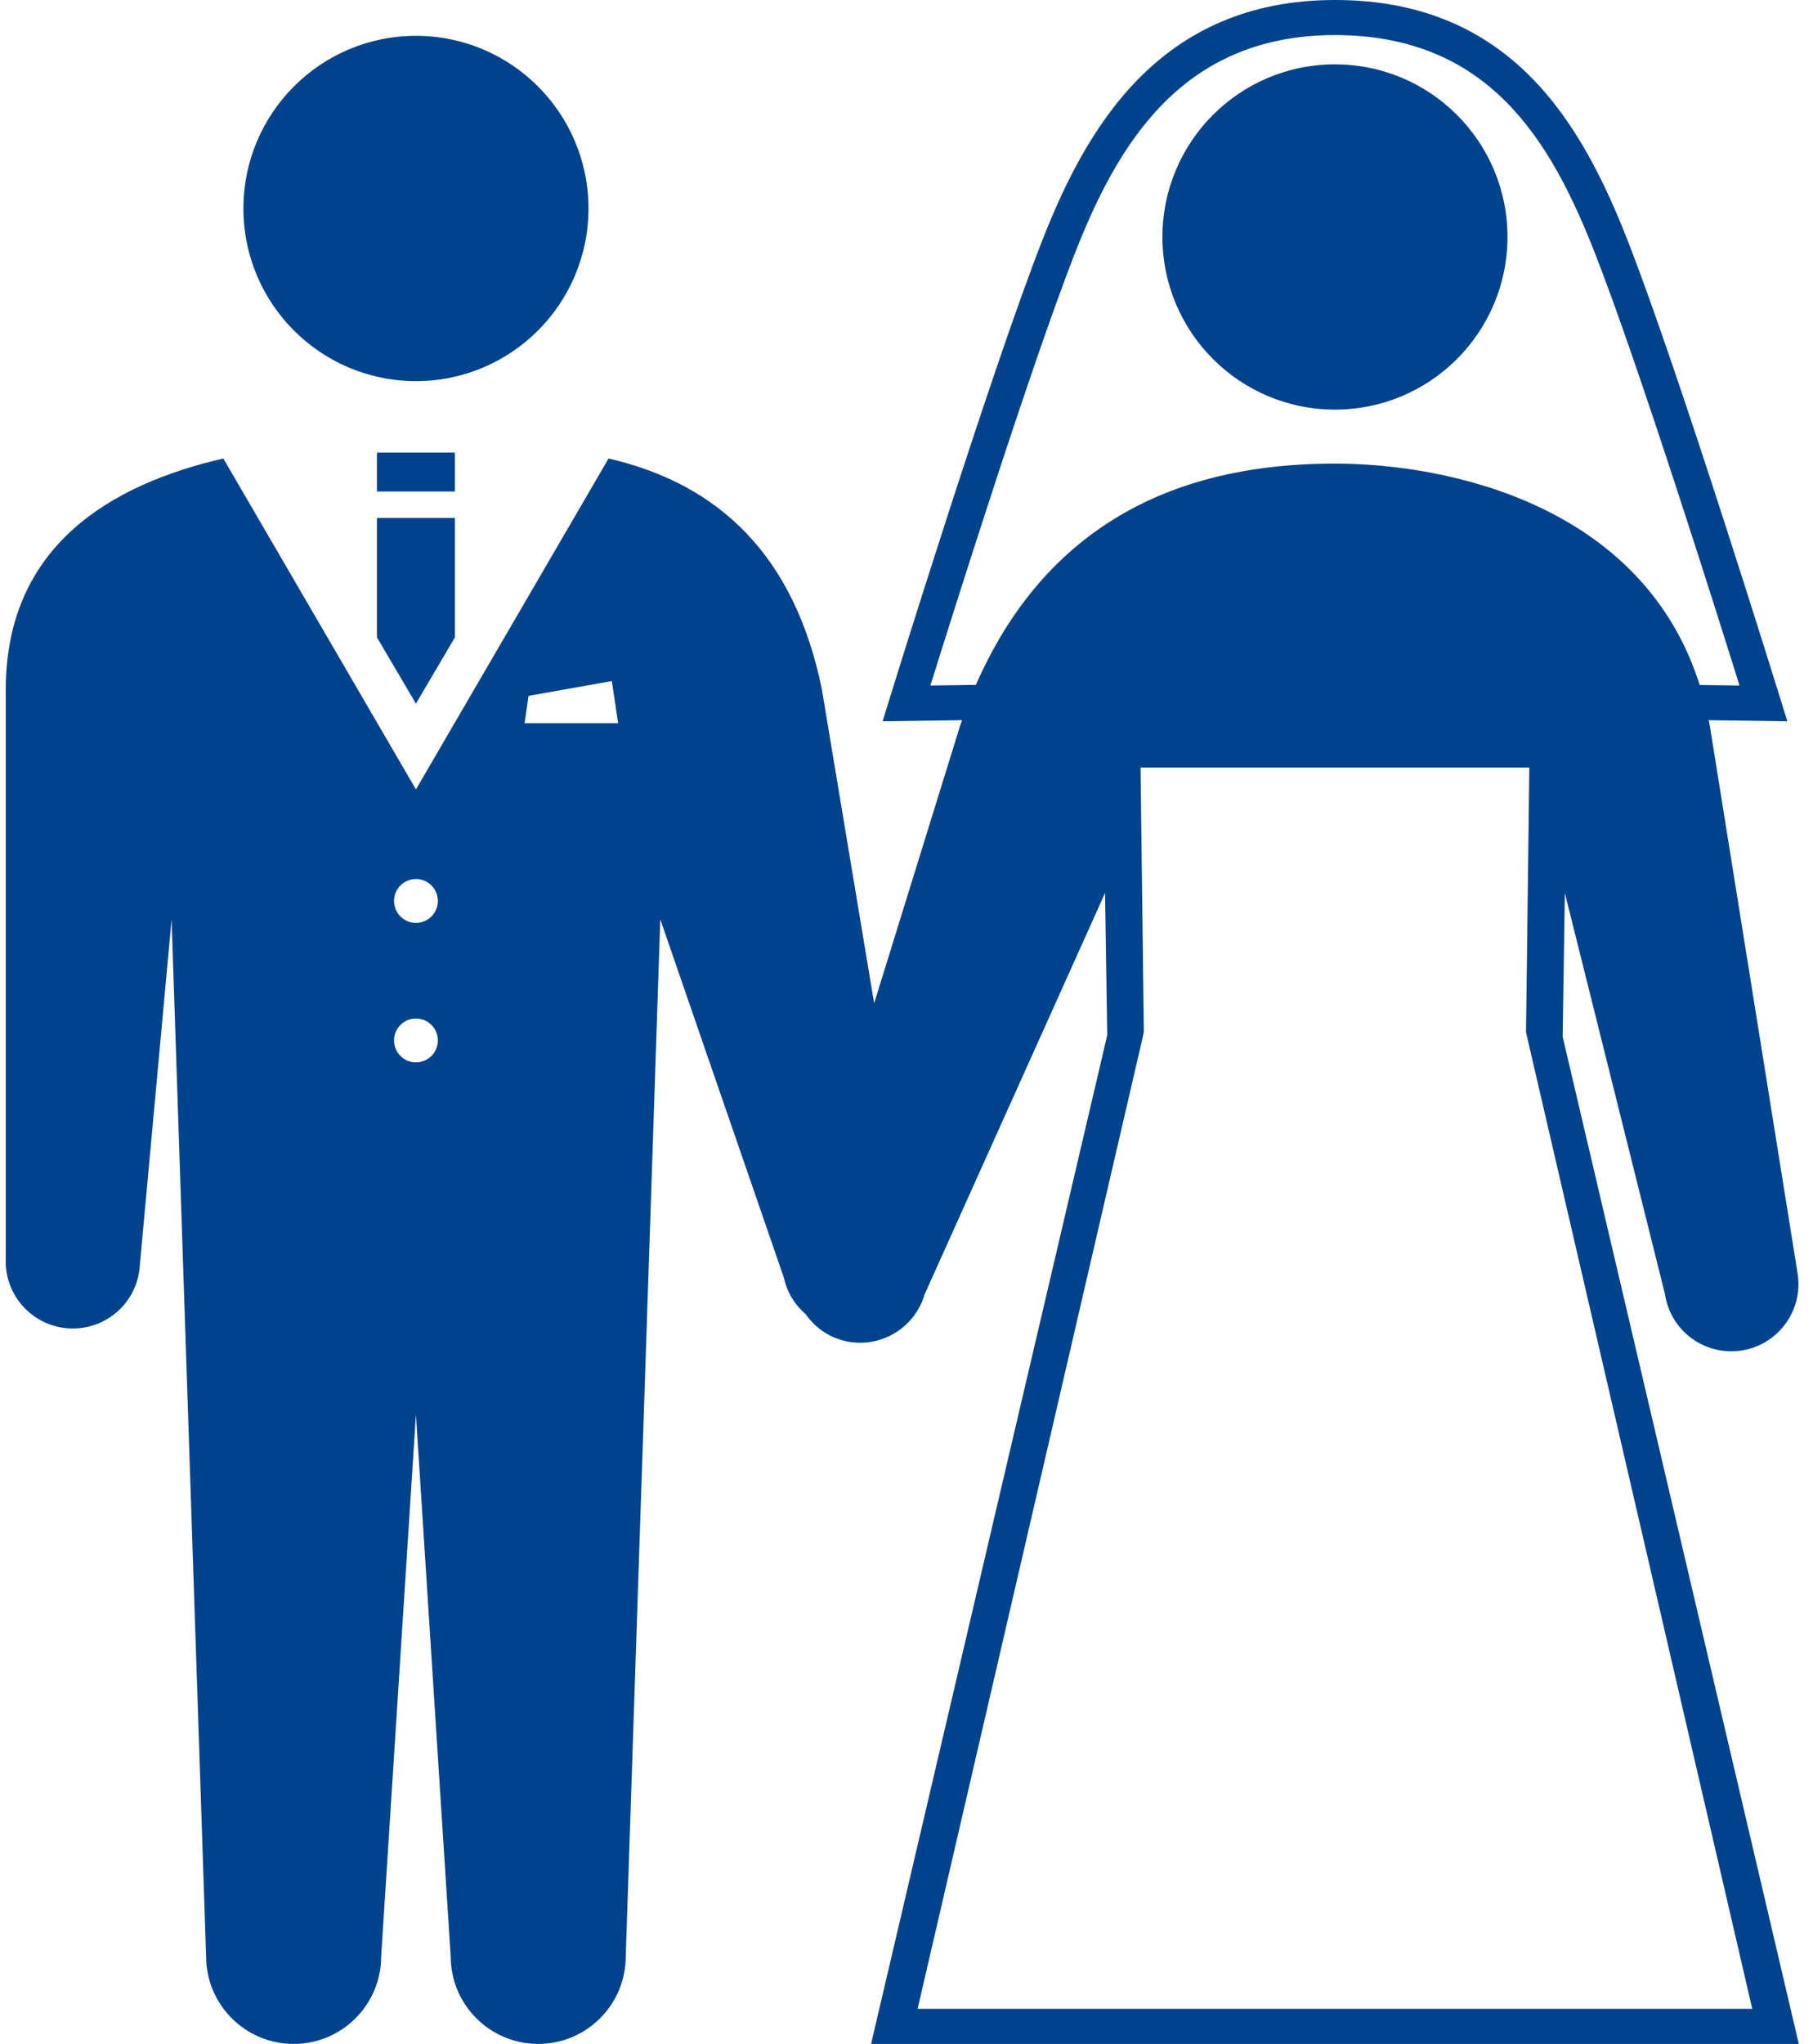
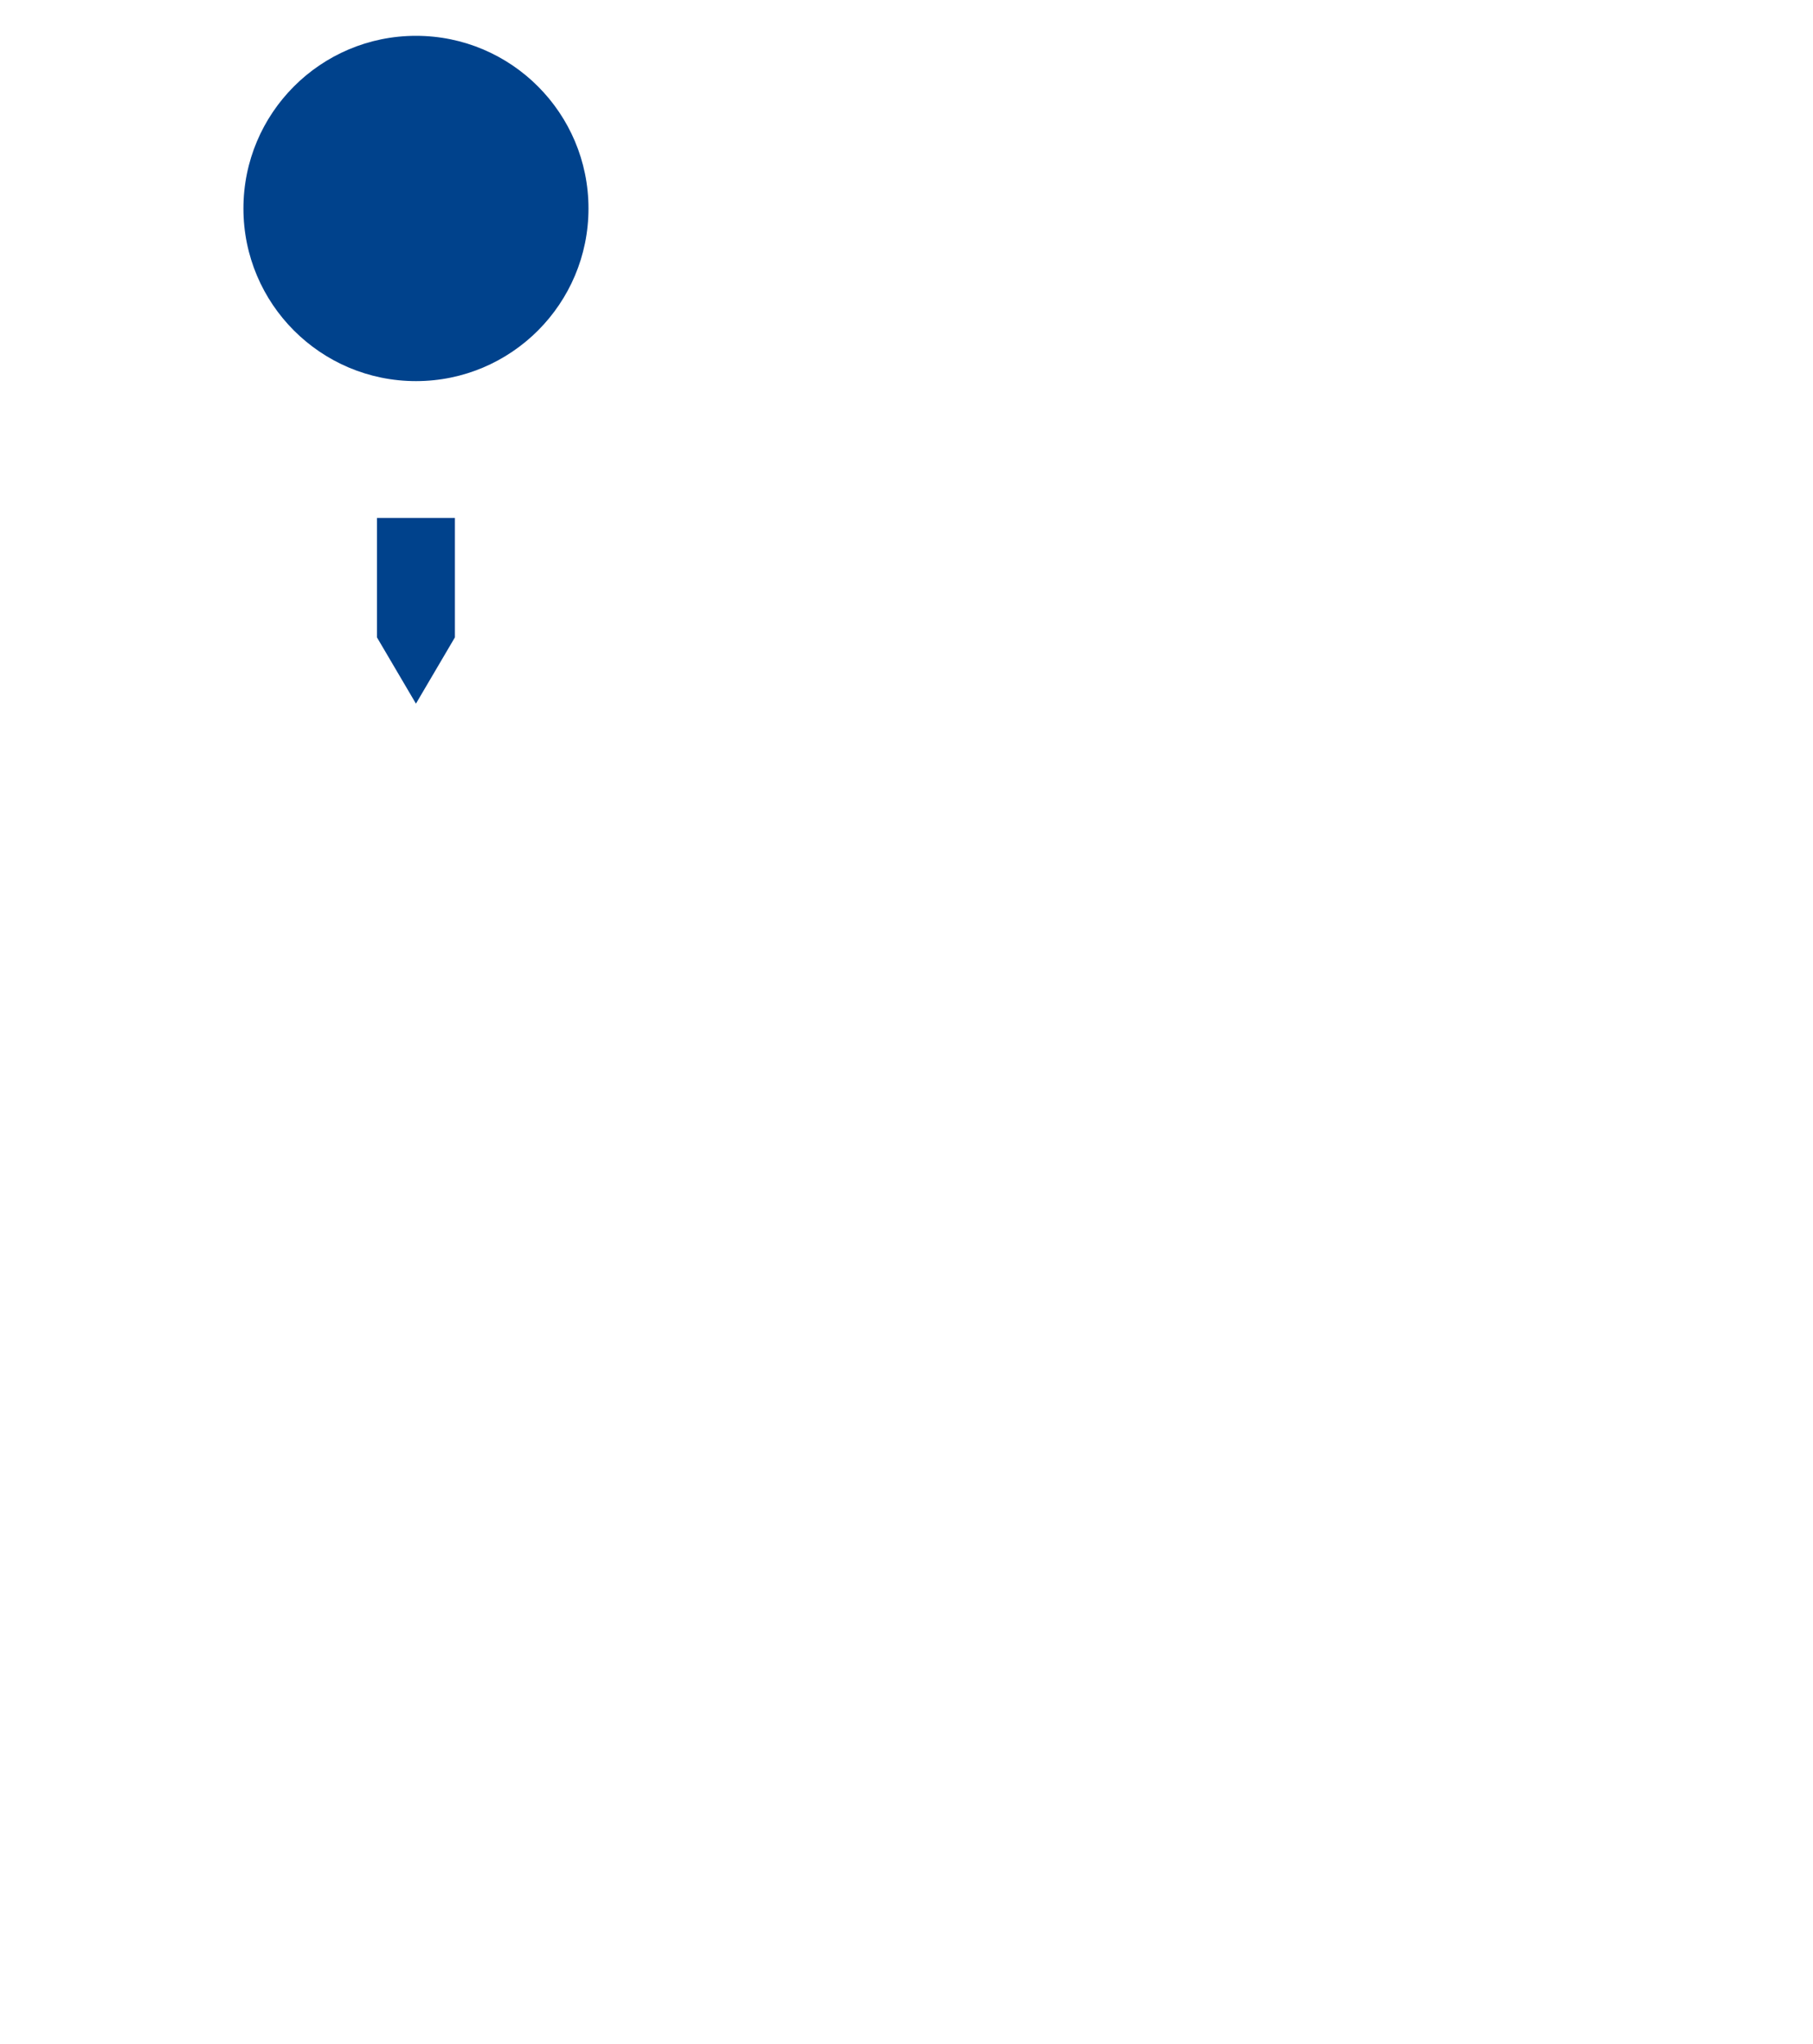
<svg xmlns="http://www.w3.org/2000/svg" width="71" height="80" viewBox="0 0 71 80" fill="none">
-   <path d="M59.036 9.274C59.036 5.544 56.011 2.519 52.278 2.519C48.546 2.519 45.523 5.544 45.523 9.274C45.523 13.005 48.546 16.032 52.278 16.032C56.011 16.032 59.036 13.005 59.036 9.274Z" fill="#00428C" />
-   <path d="M70.444 80L61.196 40.576L61.282 34.95L65.199 50.636C65.407 52.073 66.739 53.071 68.176 52.863C69.615 52.655 70.61 51.321 70.403 49.884L66.961 28.419C66.947 28.341 66.929 28.267 66.913 28.189L69.994 28.231L69.715 27.328C69.675 27.202 65.792 14.653 63.746 9.425C61.923 4.765 59.135 0 52.279 0C45.384 0 42.53 5.037 40.811 9.425C38.765 14.653 34.882 27.202 34.843 27.328L34.564 28.231L37.678 28.188C37.652 28.267 37.622 28.34 37.595 28.419L34.233 39.269L32.182 26.962C31.116 21.764 28.179 18.947 23.832 17.946L16.289 30.899L8.746 17.946C4.398 18.947 0.226 21.331 0.226 26.997V49.244C0.158 50.695 1.277 51.925 2.728 51.995C4.179 52.064 5.41 50.944 5.478 49.493L6.72 35.982L8.072 76.572C8.072 78.465 9.606 80 11.5 80C13.392 80 14.927 78.465 14.927 76.572L16.288 55.359L17.65 76.572C17.65 78.465 19.185 80 21.077 80C22.97 80 24.505 78.465 24.505 76.572L25.858 35.982L30.7 50.017C30.826 50.594 31.135 51.079 31.551 51.438C31.881 51.906 32.356 52.274 32.948 52.449C34.34 52.856 35.801 52.057 36.209 50.663L43.276 34.95L43.361 40.518L34.113 80H70.444ZM16.289 41.581C15.814 41.581 15.431 41.198 15.431 40.723C15.431 40.25 15.814 39.864 16.289 39.864C16.763 39.864 17.147 40.25 17.147 40.723C17.147 41.198 16.763 41.581 16.289 41.581ZM16.289 36.123C15.814 36.123 15.431 35.737 15.431 35.263C15.431 34.79 15.814 34.405 16.289 34.405C16.763 34.405 17.147 34.79 17.147 35.263C17.147 35.737 16.763 36.123 16.289 36.123ZM20.544 28.305L20.698 27.236L23.962 26.657L24.207 28.305H20.544ZM38.218 26.806L36.436 26.831C37.365 23.854 40.382 14.29 42.09 9.926C43.746 5.697 46.249 1.373 52.278 1.373C58.292 1.373 60.73 5.484 62.467 9.926C64.176 14.291 67.191 23.854 68.122 26.831L66.563 26.811C64.338 19.778 56.752 18.146 52.278 18.146C47.787 18.146 41.485 19.347 38.218 26.806ZM44.793 40.248L44.666 30.041H59.891L59.763 40.248L59.761 40.385L59.788 40.519L68.621 78.626H35.935L44.769 40.519L44.794 40.385L44.793 40.248Z" fill="#00428C" />
  <path d="M16.29 14.917C20.021 14.917 23.046 11.891 23.046 8.16C23.046 4.429 20.021 1.402 16.29 1.402C12.558 1.402 9.533 4.429 9.533 8.16C9.533 11.891 12.557 14.917 16.29 14.917Z" fill="#00428C" />
-   <path d="M17.815 17.713H14.762V19.238H17.815V17.713Z" fill="#00428C" />
  <path d="M14.762 24.947L16.289 27.541L17.815 24.947V20.272H14.762V24.947Z" fill="#00428C" />
</svg>